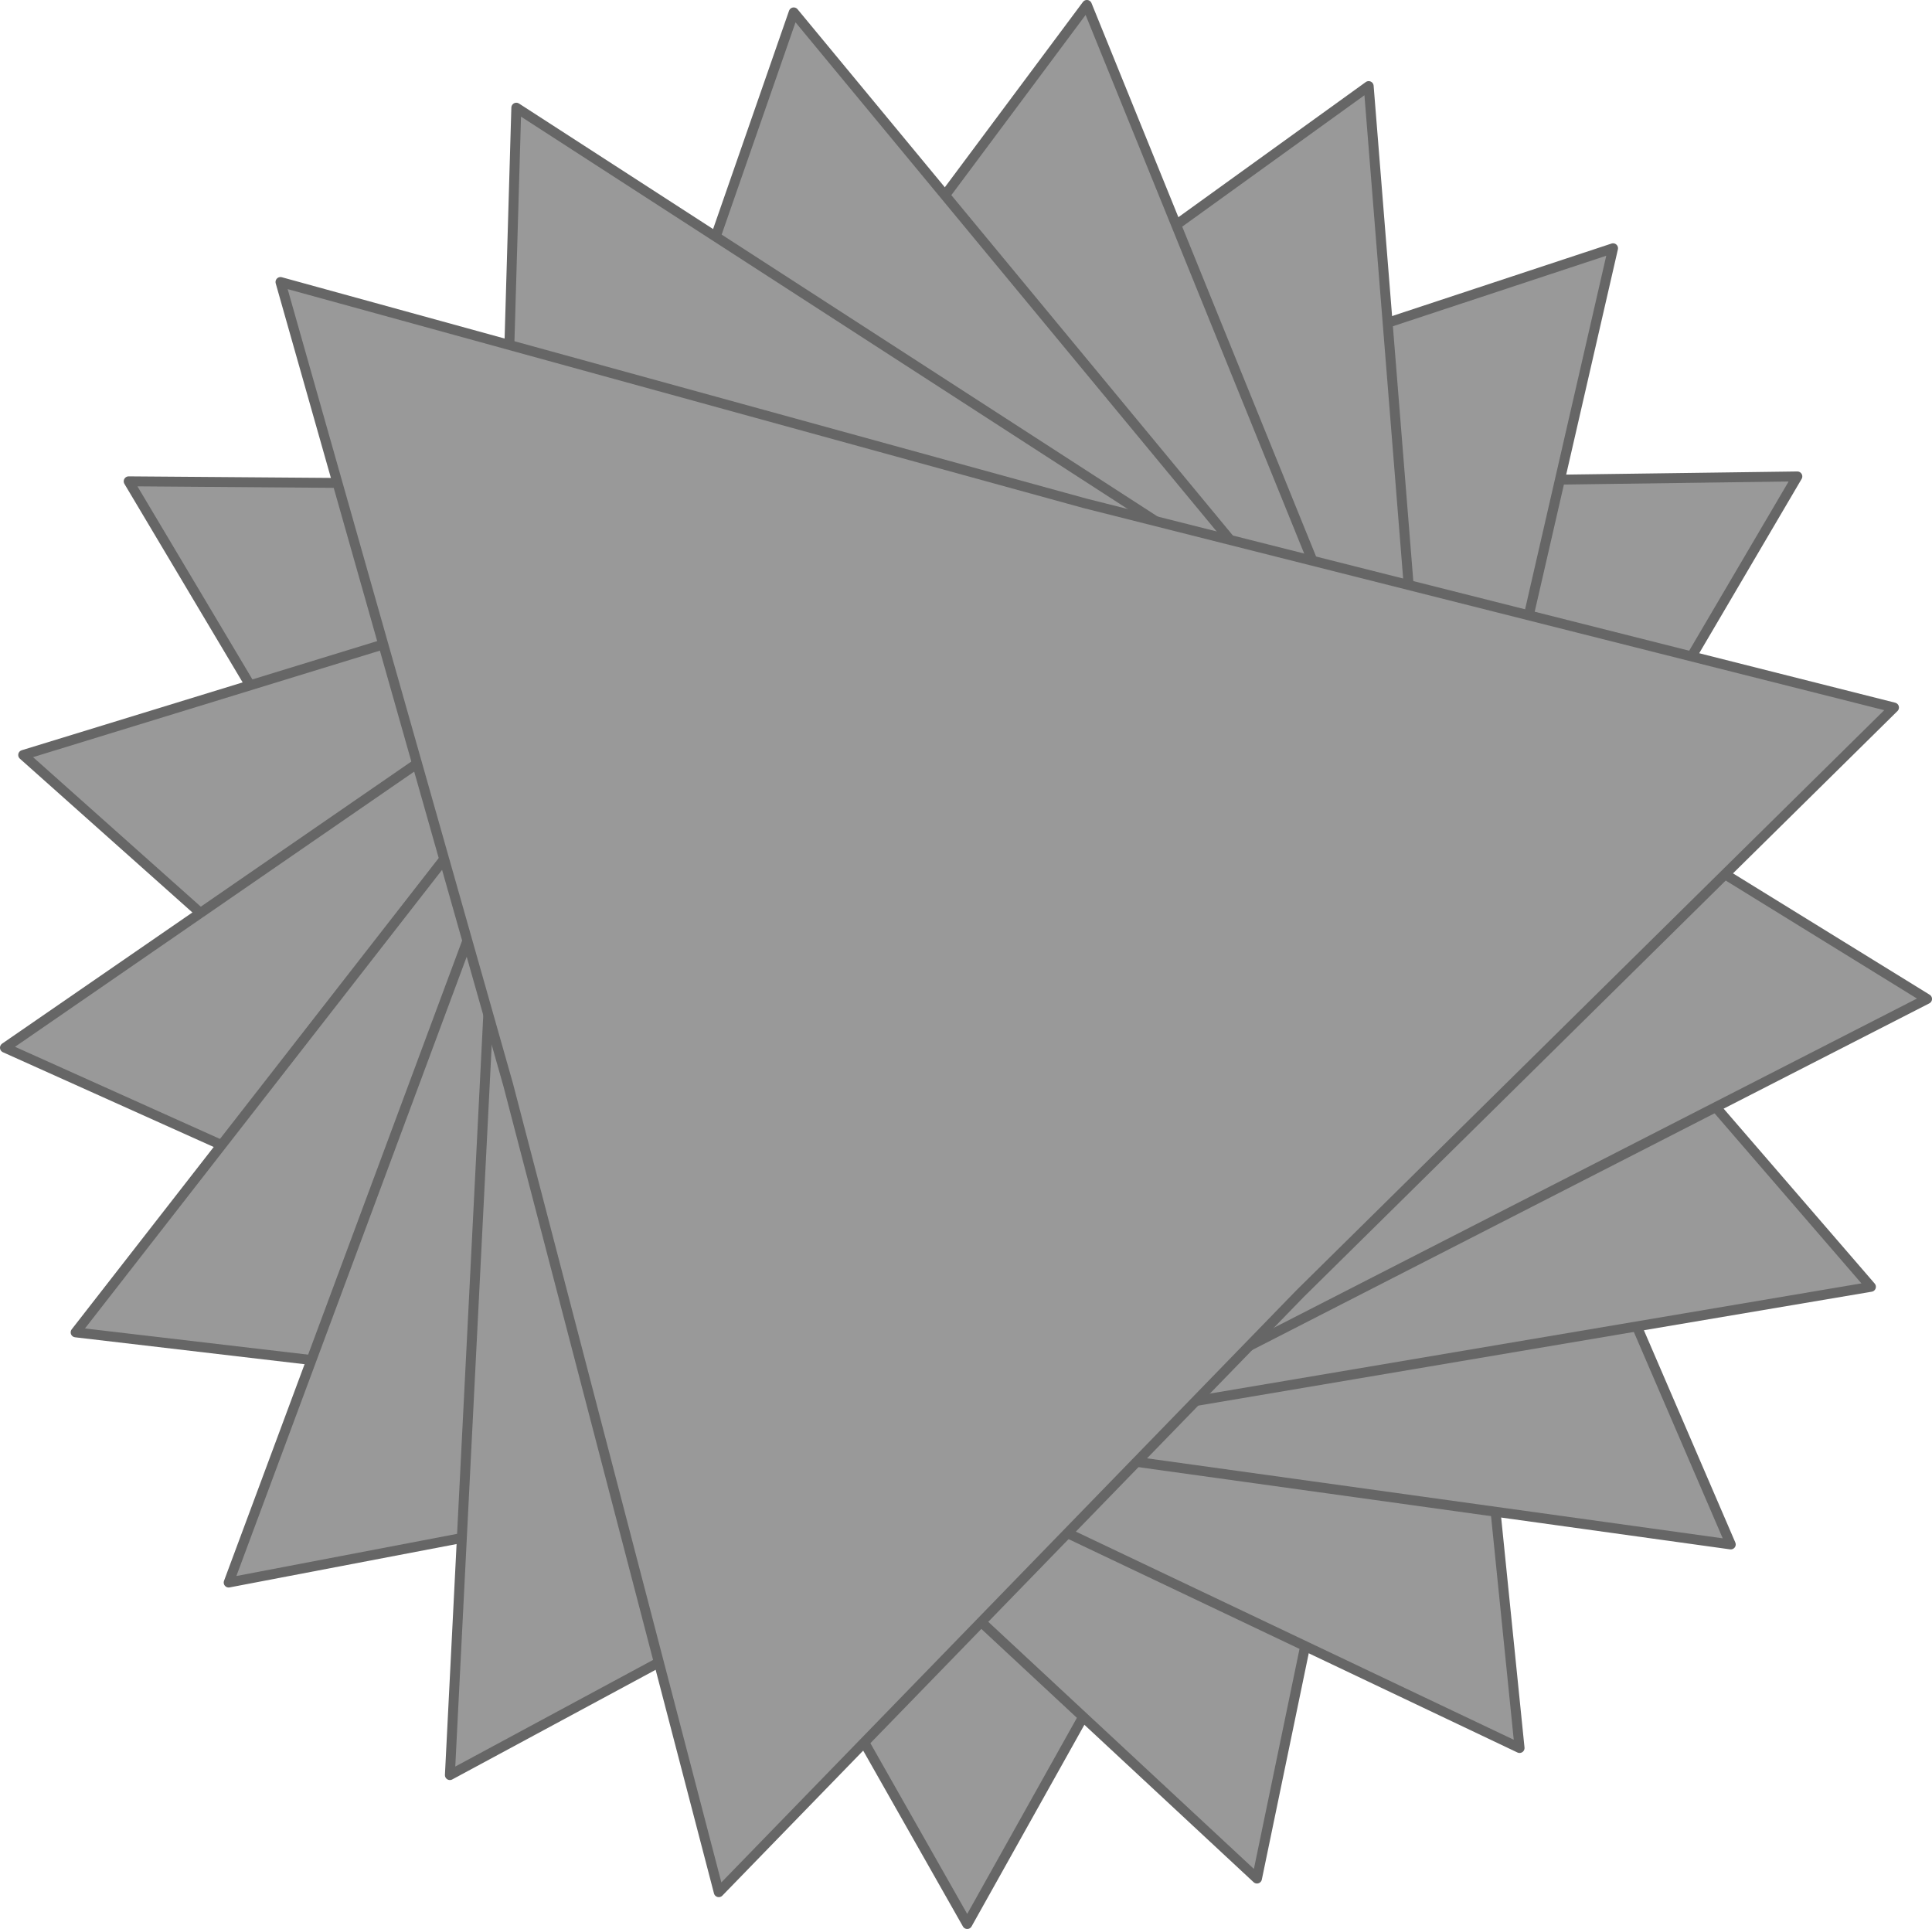
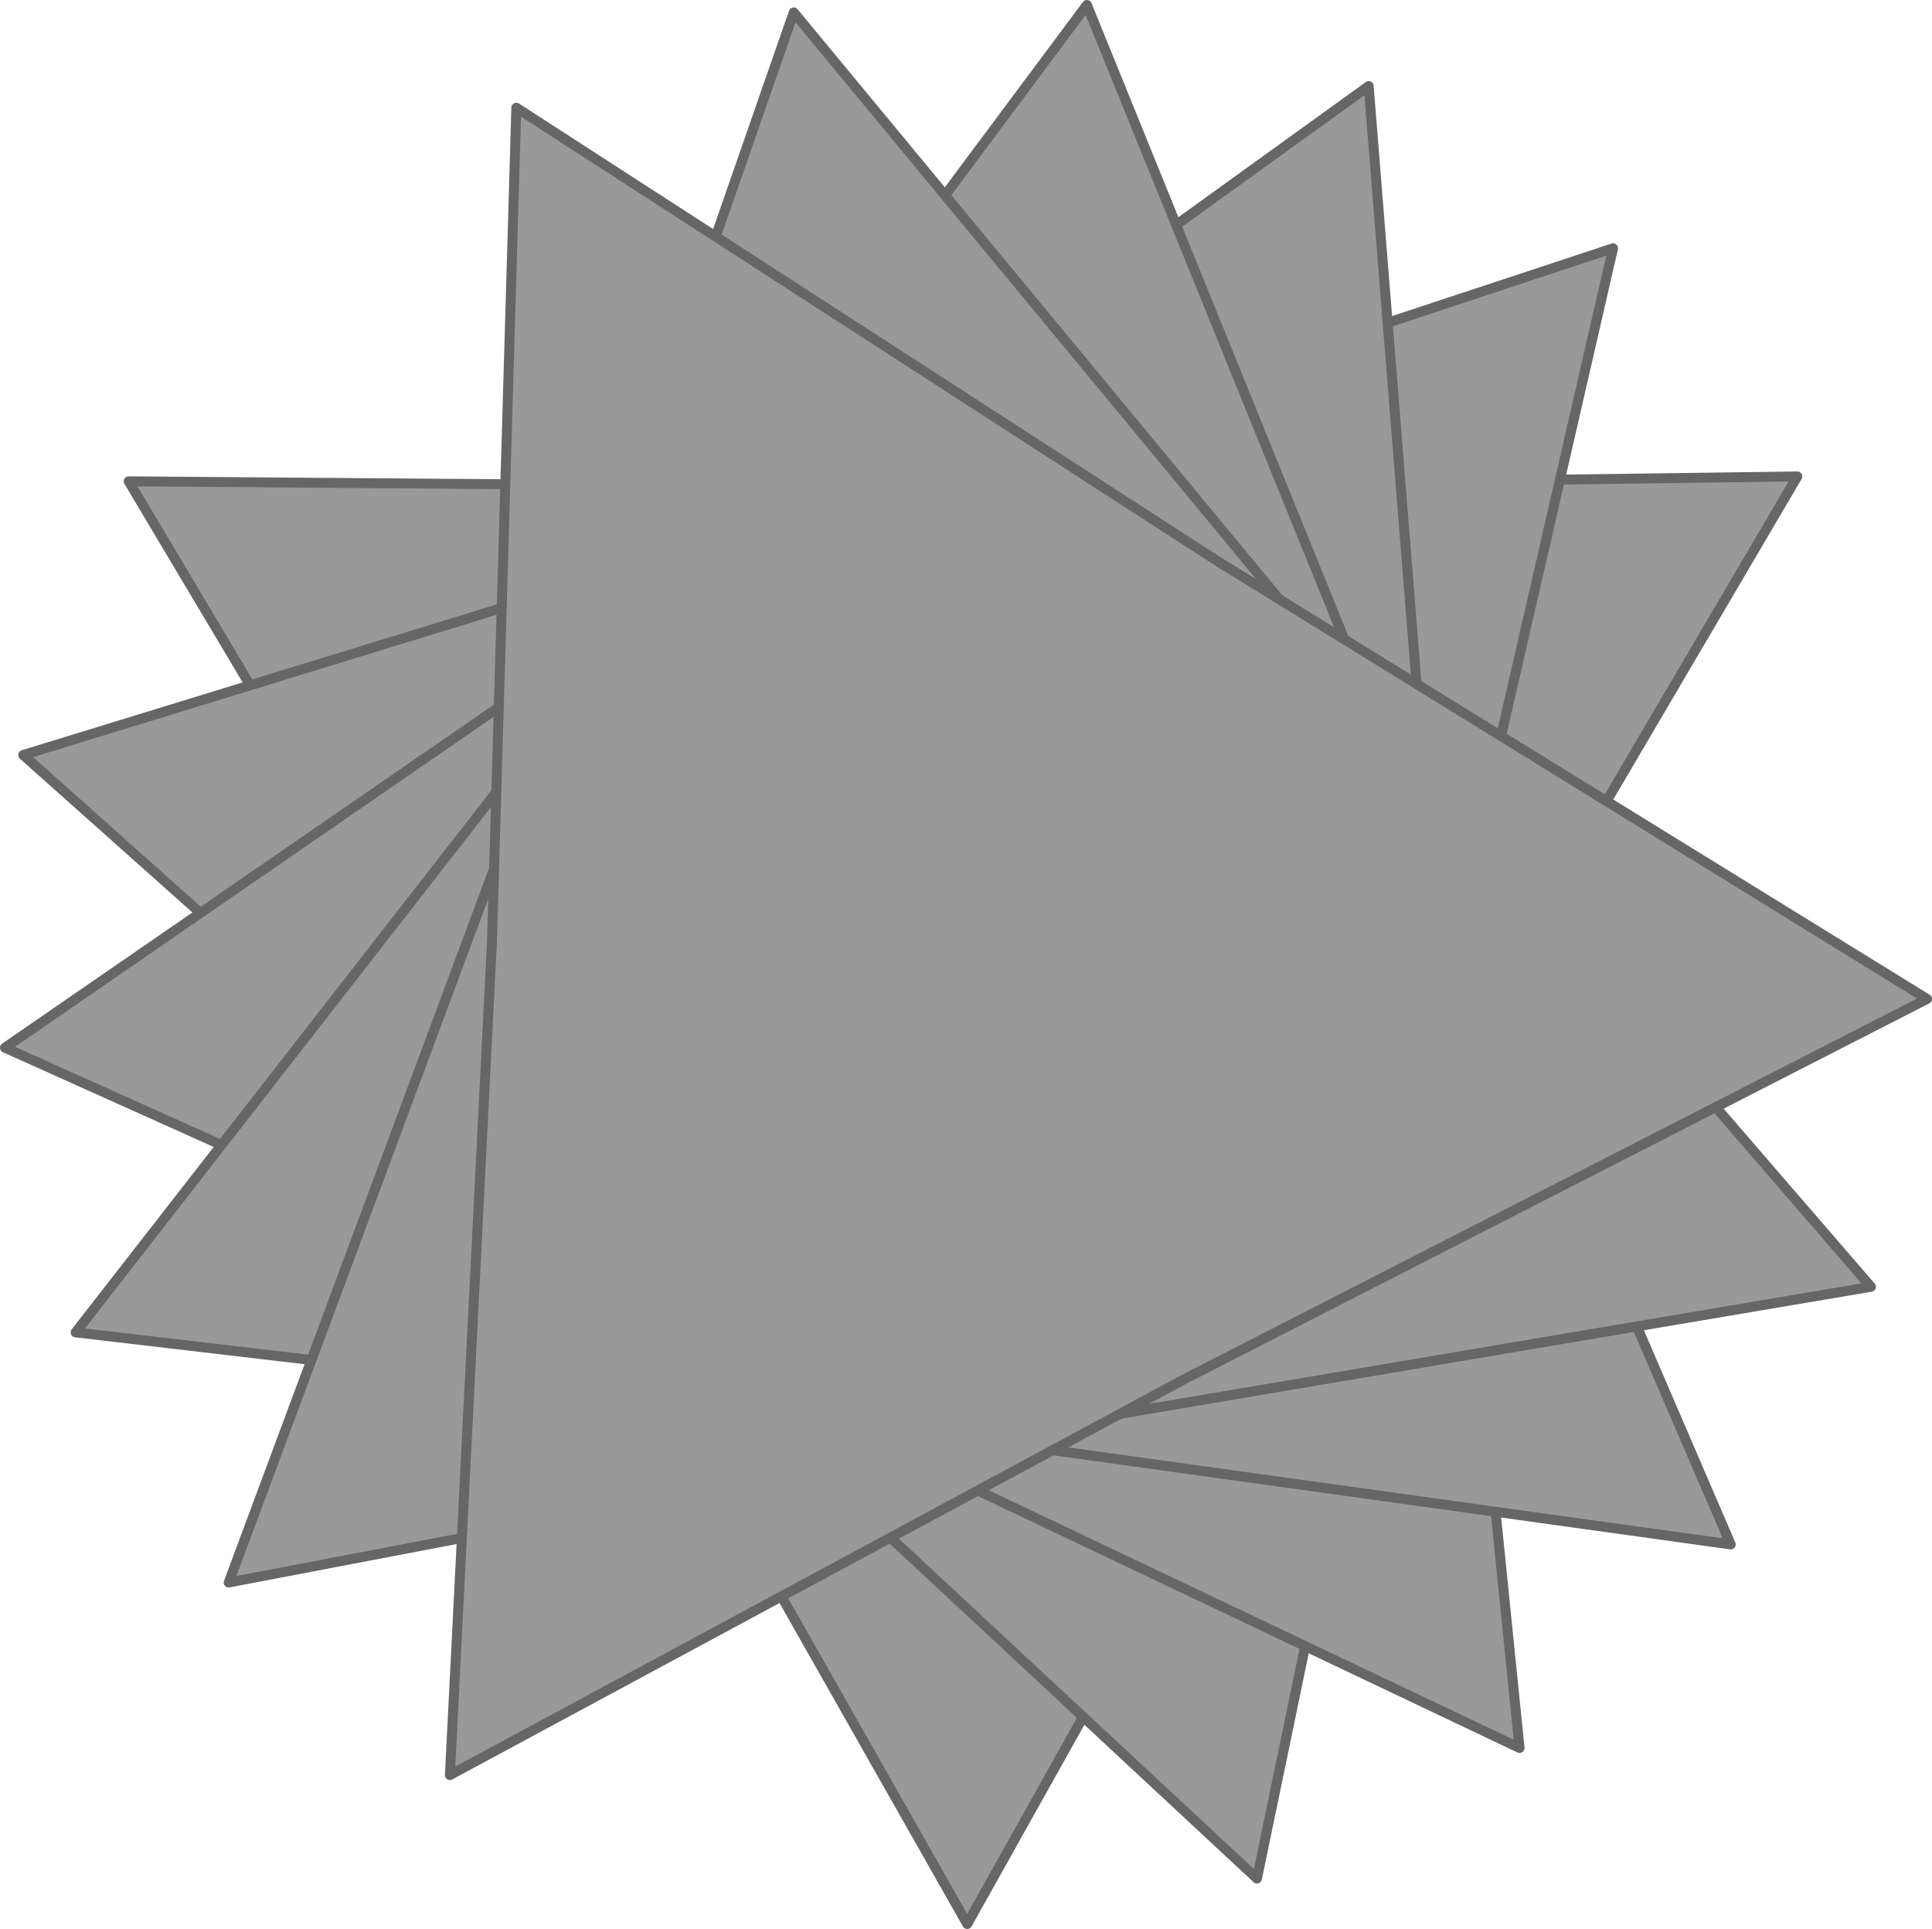
<svg xmlns="http://www.w3.org/2000/svg" viewBox="0 0 973.8 972.24">
  <g stroke="#666" stroke-width="5" fill="#999" stroke-linejoin="round" stroke-linecap="round">
    <path d="M905.93 240.125L692.85 602.712 487.524 969.734 280.053 603.92 64.856 242.592l420.539 3.23z" />
    <path d="M11.686 380.522l402.039-123.444 399.318-131.95-94.106 409.889-85.376 411.802-307.924-286.44z" />
    <path d="M765.92 881.021L386.078 700.485 2.495 528.06l346.258-238.685L689.866 43.383l33.582 419.211z" />
    <path d="M547.834 2.487l158.15 389.695 166.384 386.24-416.55-57.88-417.693-49.015L296.523 339.72z" />
    <path d="M115.258 797.623l146.605-394.181 138.2-397.197 268.065 324.043 274.895 318.278L528.361 718.7z" />
    <path d="M971.31 503.483L596.952 695.125 226.757 894.669l21.206-420.015 12.276-420.376 353.142 228.37z" stroke-width="5" />
-     <path d="M141.375 142.137l405.5 111.55 407.767 102.912-299.344 295.394-293.003 301.693-106.15-406.936z" />
  </g>
</svg>